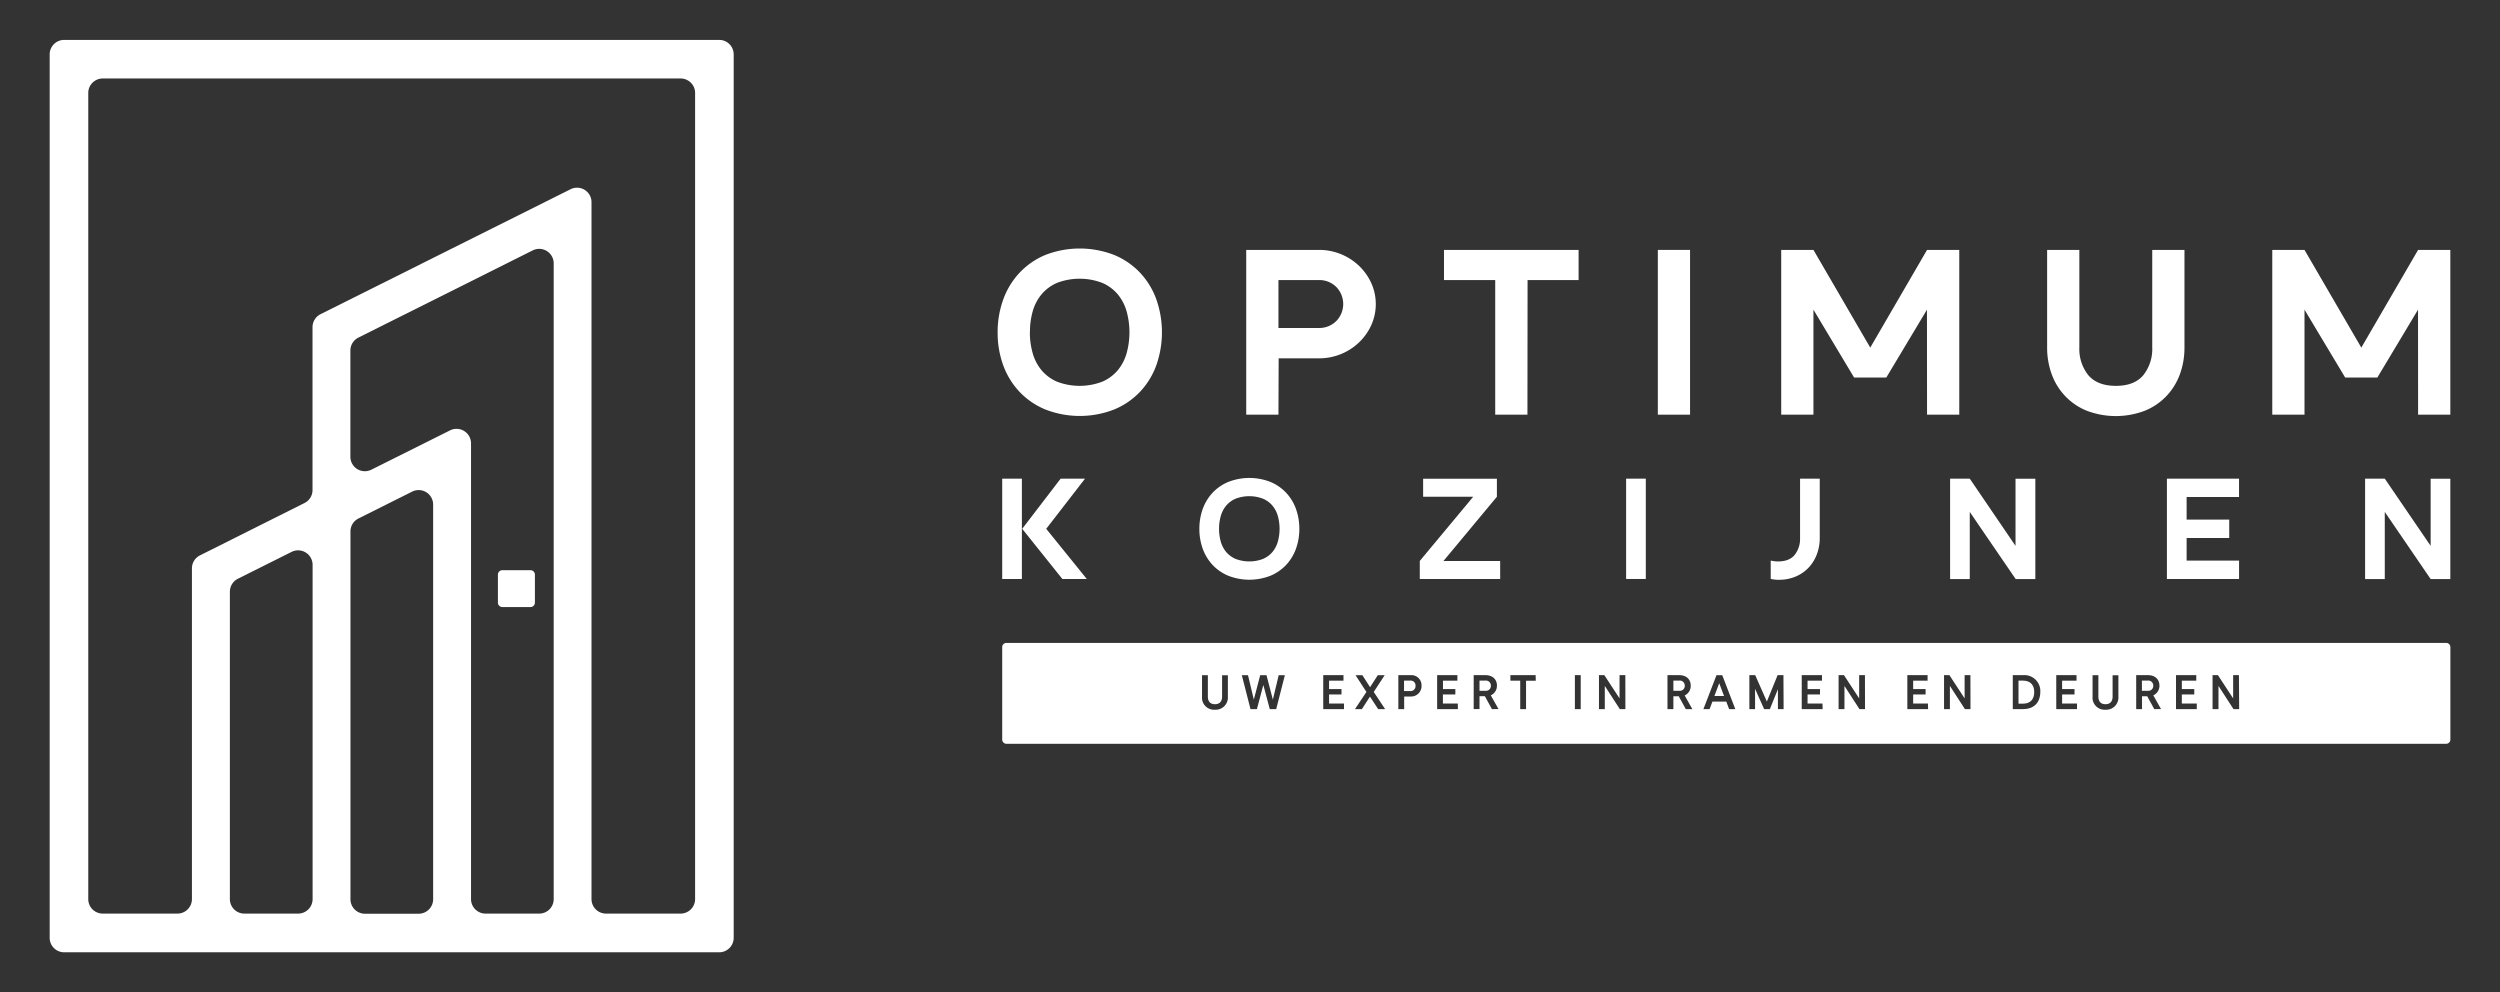
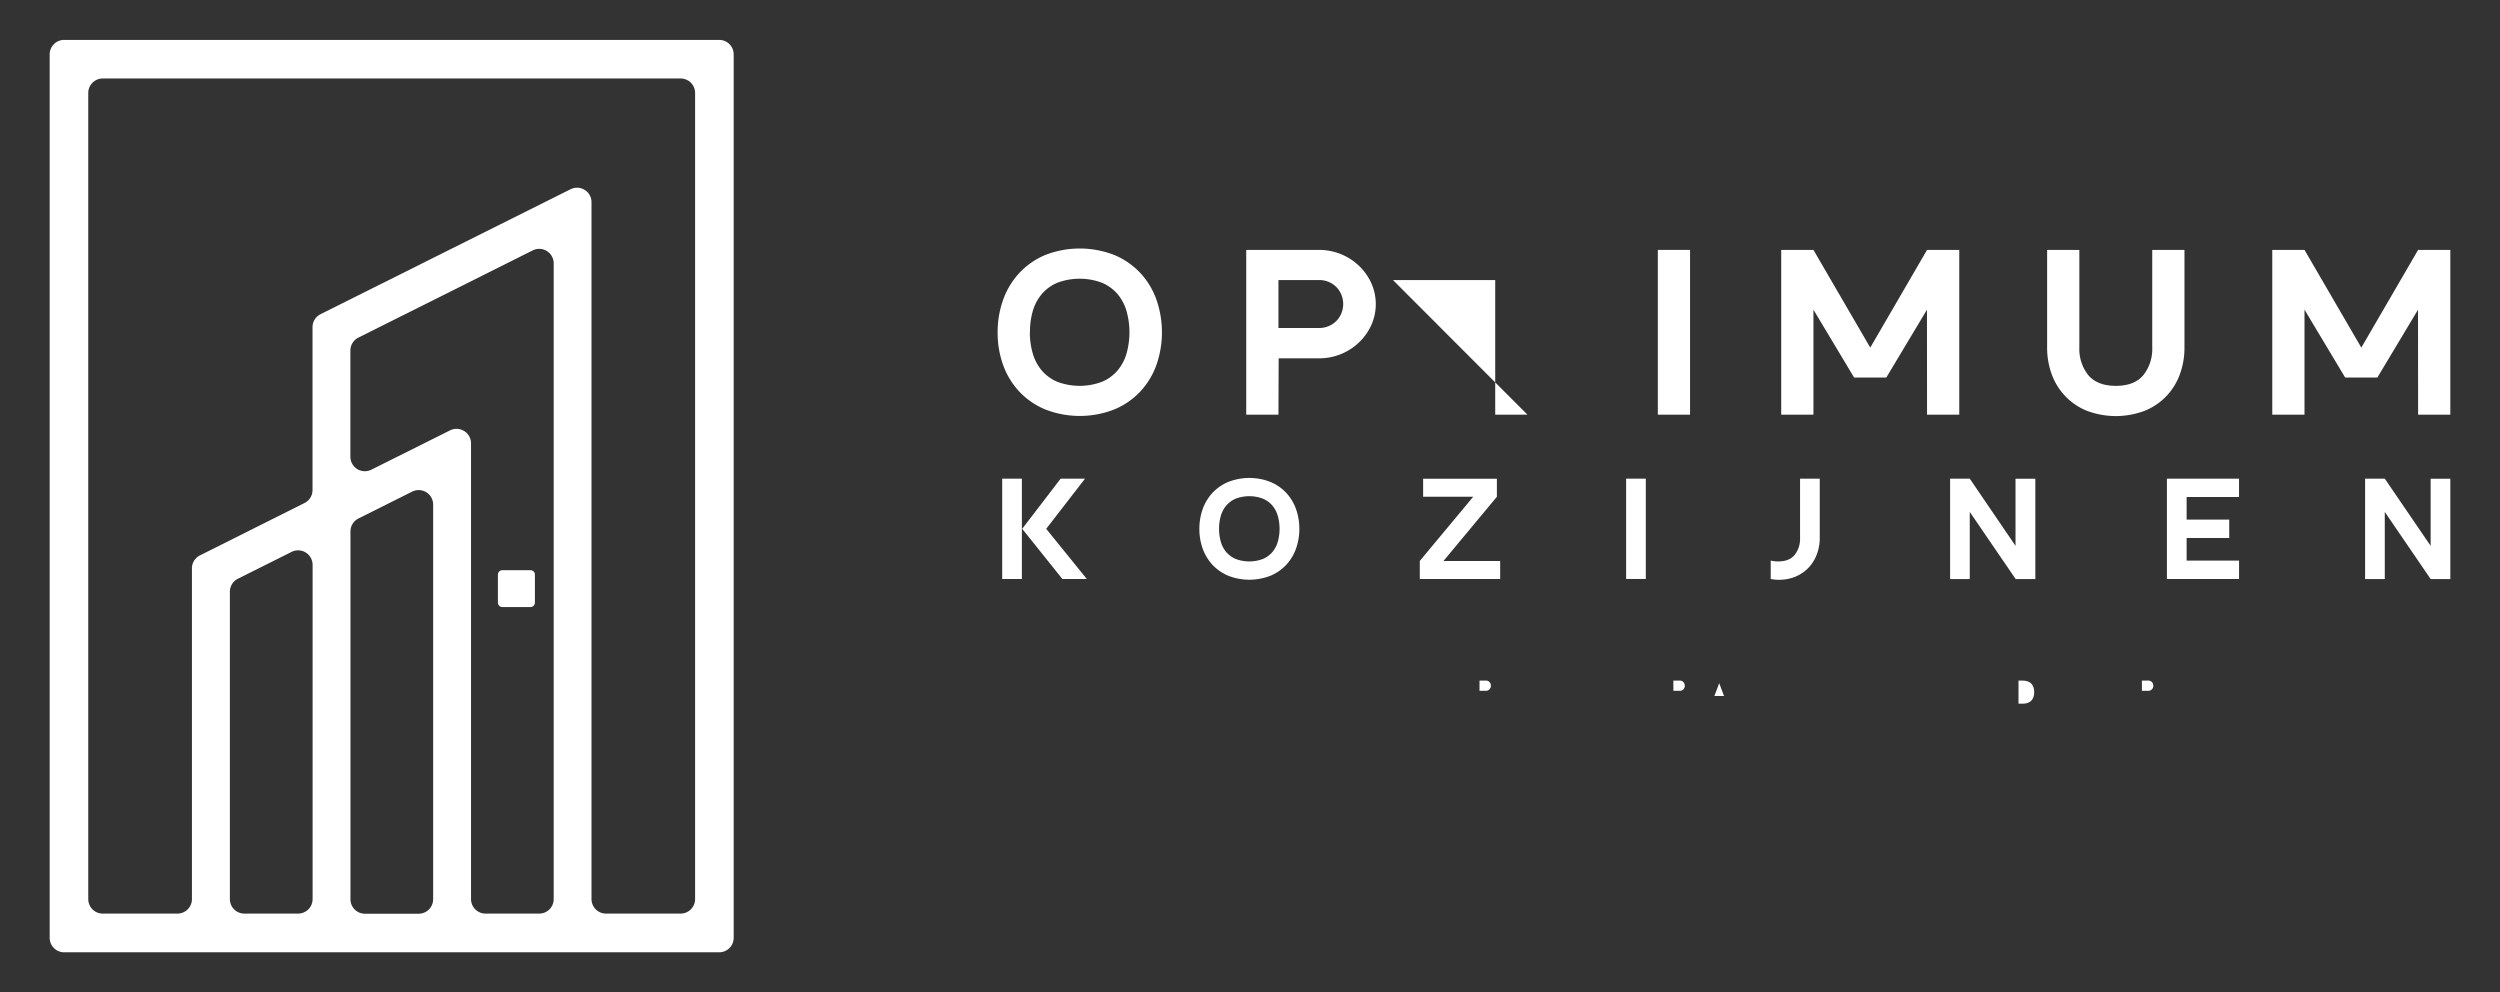
<svg xmlns="http://www.w3.org/2000/svg" id="Laag_1" data-name="Laag 1" viewBox="0 0 931.05 369.47">
  <rect x="0" y="0" width="931.05" height="369.47" fill="#333333" stroke="none" />
  <defs>
    <style>.cls-1{fill:#fff;}</style>
  </defs>
  <path class="cls-1" d="M258.87,14.86H23.9a5.4,5.4,0,0,0-5.4,5.4v329a5.39,5.39,0,0,0,5.4,5.39H267.84a5.39,5.39,0,0,0,5.4-5.39V20.26a5.4,5.4,0,0,0-5.4-5.4ZM200.82,340.24h-20a5.4,5.4,0,0,1-5.4-5.4V165.11a5.4,5.4,0,0,0-7.81-4.83L138.3,174.92a5.39,5.39,0,0,1-7.81-4.82V130.55a5.38,5.38,0,0,1,3-4.83L198.4,93.25a5.4,5.4,0,0,1,7.81,4.83V334.84A5.39,5.39,0,0,1,200.82,340.24ZM161.31,187.89v147a5.4,5.4,0,0,1-5.4,5.4h-20a5.39,5.39,0,0,1-5.39-5.4V197.91a5.38,5.38,0,0,1,3-4.83l20-10A5.39,5.39,0,0,1,161.31,187.89ZM111,340.24H91a5.39,5.39,0,0,1-5.39-5.4V220.36a5.41,5.41,0,0,1,3-4.83l20-10a5.4,5.4,0,0,1,7.81,4.83v124.5A5.4,5.4,0,0,1,111,340.24Zm142.46,0H225.69a5.4,5.4,0,0,1-5.4-5.4V75.31a5.39,5.39,0,0,0-7.81-4.83L119.39,117a5.41,5.41,0,0,0-3,4.83v60.68a5.39,5.39,0,0,1-3,4.83L74.48,206.83a5.38,5.38,0,0,0-3,4.83V334.84a5.4,5.4,0,0,1-5.4,5.4H38.26a5.39,5.39,0,0,1-5.39-5.4V34.62a5.39,5.39,0,0,1,5.39-5.39H253.47a5.39,5.39,0,0,1,5.4,5.39V334.84A5.4,5.4,0,0,1,253.47,340.24Zm-55.9-114.16H187.08a1.66,1.66,0,0,1-1.65-1.65V214a1.66,1.66,0,0,1,1.65-1.65h10.49a1.65,1.65,0,0,1,1.64,1.65v10.48A1.65,1.65,0,0,1,197.57,226.08Z" />
  <polygon class="cls-1" points="638.47 259.21 642.07 259.21 640.27 254.44 638.47 259.21" />
  <path class="cls-1" d="M753.47,253.48h-1.74v8.57h1.74c2.62,0,4.12-1.57,4.12-4.3S756.05,253.48,753.47,253.48Z" />
  <path class="cls-1" d="M625.35,253.46H623.2v3.81h2.24a1.83,1.83,0,0,0,2-1.93A1.86,1.86,0,0,0,625.35,253.46Z" />
-   <path class="cls-1" d="M911,239.43H374.82a1.57,1.57,0,0,0-1.58,1.57v34.42a1.58,1.58,0,0,0,1.58,1.58H911a1.57,1.57,0,0,0,1.57-1.58V241A1.57,1.57,0,0,0,911,239.43Zm-453.72,20a4.54,4.54,0,0,1-4.81,4.88,4.49,4.49,0,0,1-4.81-4.86v-8h2.17v8c0,1.81.94,2.81,2.64,2.81s2.66-1,2.66-2.83v-7.95h2.15Zm18,4.66h-2.39l-2.4-9-2.39,9h-2.39l-3.23-12.63h2.3l2.17,9.09,2.37-9.09h2.35l2.37,9.09,2.17-9.09h2.3Zm25.25,0h-7.73V251.44h7.54v2.05h-5.37v3.13h4.63v2h-4.63V262h5.56Zm12.72,0-3.05-4.66-3,4.66h-2.58l4.26-6.4-4.05-6.23h2.55l2.86,4.46,2.87-4.46h2.57l-4.08,6.23,4.25,6.4Zm12.16-4.68h-2.47v4.68h-2.17V251.44h4.64a3.77,3.77,0,0,1,4,3.95A3.88,3.88,0,0,1,525.36,259.39Zm17.53,4.68h-7.72V251.44h7.54v2.05h-5.37v3.13H542v2h-4.63V262h5.55Zm12.69,0L553,259.29H551v4.78h-2.17V251.44h4.4c2.59,0,4.26,1.53,4.26,3.9a3.89,3.89,0,0,1-2.29,3.62l2.88,5.11Zm16.32-10.58h-3.62v10.58h-2.17V253.49H562.5v-2.05h9.4Zm16.74,10.58h-2.17V251.44h2.17Zm16.64,0h-2.07l-5.6-8.64v8.64h-2.17V251.44h2l5.66,8.65v-8.65h2.16Zm22.49,0-2.62-4.78H623.2v4.78H621V251.44h4.41c2.58,0,4.25,1.53,4.25,3.9A3.89,3.89,0,0,1,627.4,259l2.88,5.11Zm16.14,0-1.06-2.81h-5.16l-1.06,2.81h-2.3l4.87-12.63h2.15l4.86,12.63Zm20.29,0h-2.12v-7.42l-3,7.42H657l-3.38-7.56v7.56h-2.12V251.44h2.17l4.35,9.82,4-9.82h2.17Zm14.53,0H671V251.44h7.54v2.05h-5.37v3.13h4.63v2h-4.63V262h5.56Zm15.79,0h-2.07l-5.59-8.64v8.64h-2.18V251.44h2l5.66,8.65v-8.65h2.15Zm23.49,0h-7.73V251.44h7.54v2.05h-5.37v3.13h4.63v2h-4.63V262H718Zm15.79,0h-2.07l-5.6-8.64v8.64H724V251.44h2l5.66,8.65v-8.65h2.16Zm19.67,0h-3.92V251.44h3.92a5.93,5.93,0,0,1,6.33,6.31C759.8,261.71,757.43,264.07,753.47,264.07Zm20,0h-7.73V251.44h7.55v2.05h-5.37v3.13h4.62v2h-4.62V262h5.55Zm15.41-4.66a4.54,4.54,0,0,1-4.81,4.88,4.49,4.49,0,0,1-4.81-4.86v-8h2.17v8c0,1.81.94,2.81,2.64,2.81s2.65-1,2.65-2.83v-7.95h2.16Zm13.36,4.66-2.62-4.78h-1.94v4.78h-2.17V251.44h4.4c2.59,0,4.26,1.53,4.26,3.9a3.89,3.89,0,0,1-2.29,3.62l2.88,5.11Zm15.83,0h-7.73V251.44h7.54v2.05h-5.37v3.13h4.63v2h-4.63V262h5.56Zm15.79,0H831.8l-5.59-8.64v8.64H824V251.44h2l5.67,8.65v-8.65h2.15Z" />
-   <path class="cls-1" d="M525.24,253.46h-2.35v3.91h2.35a1.85,1.85,0,0,0,1.93-2A1.81,1.81,0,0,0,525.24,253.46Z" />
  <path class="cls-1" d="M553.17,253.46H551v3.81h2.23a1.83,1.83,0,0,0,2-1.93A1.85,1.85,0,0,0,553.17,253.46Z" />
  <path class="cls-1" d="M799.84,253.46h-2.15v3.81h2.23a1.83,1.83,0,0,0,2-1.93A1.85,1.85,0,0,0,799.84,253.46Z" />
  <path class="cls-1" d="M371.54,123.75a35.56,35.56,0,0,1,2.06-12.13,28.65,28.65,0,0,1,6-9.93A28,28,0,0,1,389.19,95a35.37,35.37,0,0,1,25.87,0,28,28,0,0,1,9.62,6.67,28.65,28.65,0,0,1,6,9.93,37.06,37.06,0,0,1,0,24.31,28.71,28.71,0,0,1-6,9.88,27.94,27.94,0,0,1-9.62,6.66,35.24,35.24,0,0,1-25.87,0,27.94,27.94,0,0,1-9.62-6.66,28.71,28.71,0,0,1-6-9.88A35.44,35.44,0,0,1,371.54,123.75Zm12,0a28.05,28.05,0,0,0,1.05,7.77,17.2,17.2,0,0,0,3.31,6.37,15.61,15.61,0,0,0,5.76,4.26,23.64,23.64,0,0,0,16.84,0,15.56,15.56,0,0,0,5.77-4.26,17.2,17.2,0,0,0,3.31-6.37,29.27,29.27,0,0,0,0-15.54,17.2,17.2,0,0,0-3.31-6.37,15.56,15.56,0,0,0-5.77-4.26,23.64,23.64,0,0,0-16.84,0,15.61,15.61,0,0,0-5.76,4.26,17.2,17.2,0,0,0-3.31,6.37A28.05,28.05,0,0,0,383.58,123.75Z" />
  <path class="cls-1" d="M476.12,154.43h-12V93.07h27.08a21.46,21.46,0,0,1,15,6,20.75,20.75,0,0,1,4.52,6.42,19.12,19.12,0,0,1,0,15.54,20.75,20.75,0,0,1-4.52,6.42,21.46,21.46,0,0,1-15,6h-15Zm15-32.28a9,9,0,0,0,6.51-2.56,9.08,9.08,0,0,0,0-12.74,8.94,8.94,0,0,0-6.51-2.55h-15v17.85Z" />
-   <path class="cls-1" d="M568.85,154.43h-12V104.3H537.77V93.07H587.9V104.3h-19Z" />
+   <path class="cls-1" d="M568.85,154.43h-12V104.3H537.77V93.07V104.3h-19Z" />
  <path class="cls-1" d="M629.41,154.43h-12V93.07h12Z" />
  <path class="cls-1" d="M717.64,115.33,702.5,140.59h-12l-15.14-25.26v39.1h-12V93.07h12l21.16,36.39,21.15-36.39h12v61.36h-12Z" />
  <path class="cls-1" d="M788,143.7c4.62,0,8-1.34,10.23-4a15.67,15.67,0,0,0,3.31-10.33V93.07h12v36.29a28.74,28.74,0,0,1-1.7,10,23.4,23.4,0,0,1-5,8.12,23,23,0,0,1-8,5.46,30.42,30.42,0,0,1-21.75,0,23,23,0,0,1-8-5.46,23.4,23.4,0,0,1-5-8.12,29,29,0,0,1-1.7-10V93.07h12v36.29a15.67,15.67,0,0,0,3.31,10.33Q781.1,143.7,788,143.7Z" />
  <path class="cls-1" d="M900.52,115.33l-15.14,25.26h-12l-15.14-25.26v39.1h-12V93.07h12l21.16,36.39,21.15-36.39h12v61.36h-12Z" />
  <path class="cls-1" d="M380.57,215.62h-7.33V178.26h7.33Zm24.17,0h-9.1l-14.95-18.68L395,178.26h9.09l-14.46,18.68Z" />
  <path class="cls-1" d="M446.67,196.94a21.8,21.8,0,0,1,1.25-7.39,17.72,17.72,0,0,1,3.63-6,17.13,17.13,0,0,1,5.86-4.06,21.56,21.56,0,0,1,15.75,0,17.13,17.13,0,0,1,5.86,4.06,17.56,17.56,0,0,1,3.63,6,21.8,21.8,0,0,1,1.25,7.39,21.59,21.59,0,0,1-1.25,7.41,17.57,17.57,0,0,1-3.63,6,17.13,17.13,0,0,1-5.86,4.06,21.56,21.56,0,0,1-15.75,0,17.13,17.13,0,0,1-5.86-4.06,17.73,17.73,0,0,1-3.63-6A21.59,21.59,0,0,1,446.67,196.94Zm7.33,0a17.32,17.32,0,0,0,.63,4.73,10.64,10.64,0,0,0,2,3.88,9.55,9.55,0,0,0,3.51,2.59,14.3,14.3,0,0,0,10.25,0,9.46,9.46,0,0,0,3.51-2.59,10.49,10.49,0,0,0,2-3.88,17.8,17.8,0,0,0,0-9.46,10.57,10.57,0,0,0-2-3.88,9.46,9.46,0,0,0-3.51-2.59,14.3,14.3,0,0,0-10.25,0,9.55,9.55,0,0,0-3.51,2.59,10.72,10.72,0,0,0-2,3.88A17.27,17.27,0,0,0,454,196.94Z" />
  <path class="cls-1" d="M528.76,208.9,548.65,185H530v-6.72h27.47V185l-19.9,23.92h21.12v6.72H528.76Z" />
  <path class="cls-1" d="M612.93,215.62H605.6V178.26h7.33Z" />
  <path class="cls-1" d="M662.18,209.09c2.81,0,4.87-.82,6.2-2.45a9.64,9.64,0,0,0,2-6.28v-22.1h7.33v22.1a16.93,16.93,0,0,1-1.08,6.07,14.76,14.76,0,0,1-3.05,4.95,14.33,14.33,0,0,1-4.79,3.32,15.83,15.83,0,0,1-6.34,1.22,10.9,10.9,0,0,1-1.68-.09l-1.32-.21v-6.84l1.23.21A10.41,10.41,0,0,0,662.18,209.09Z" />
  <path class="cls-1" d="M750.62,203.29v-25H758v37.36h-7.33l-17.09-25v25h-7.32V178.26h7.32Z" />
  <path class="cls-1" d="M833.87,208.78v6.84H807V178.26h26.86v6.84H814.34v8.42h15.87v6.84H814.34v8.42Z" />
  <path class="cls-1" d="M905.22,203.29v-25h7.33v37.36h-7.33l-17.08-25v25h-7.33V178.26h7.33Z" />
</svg>